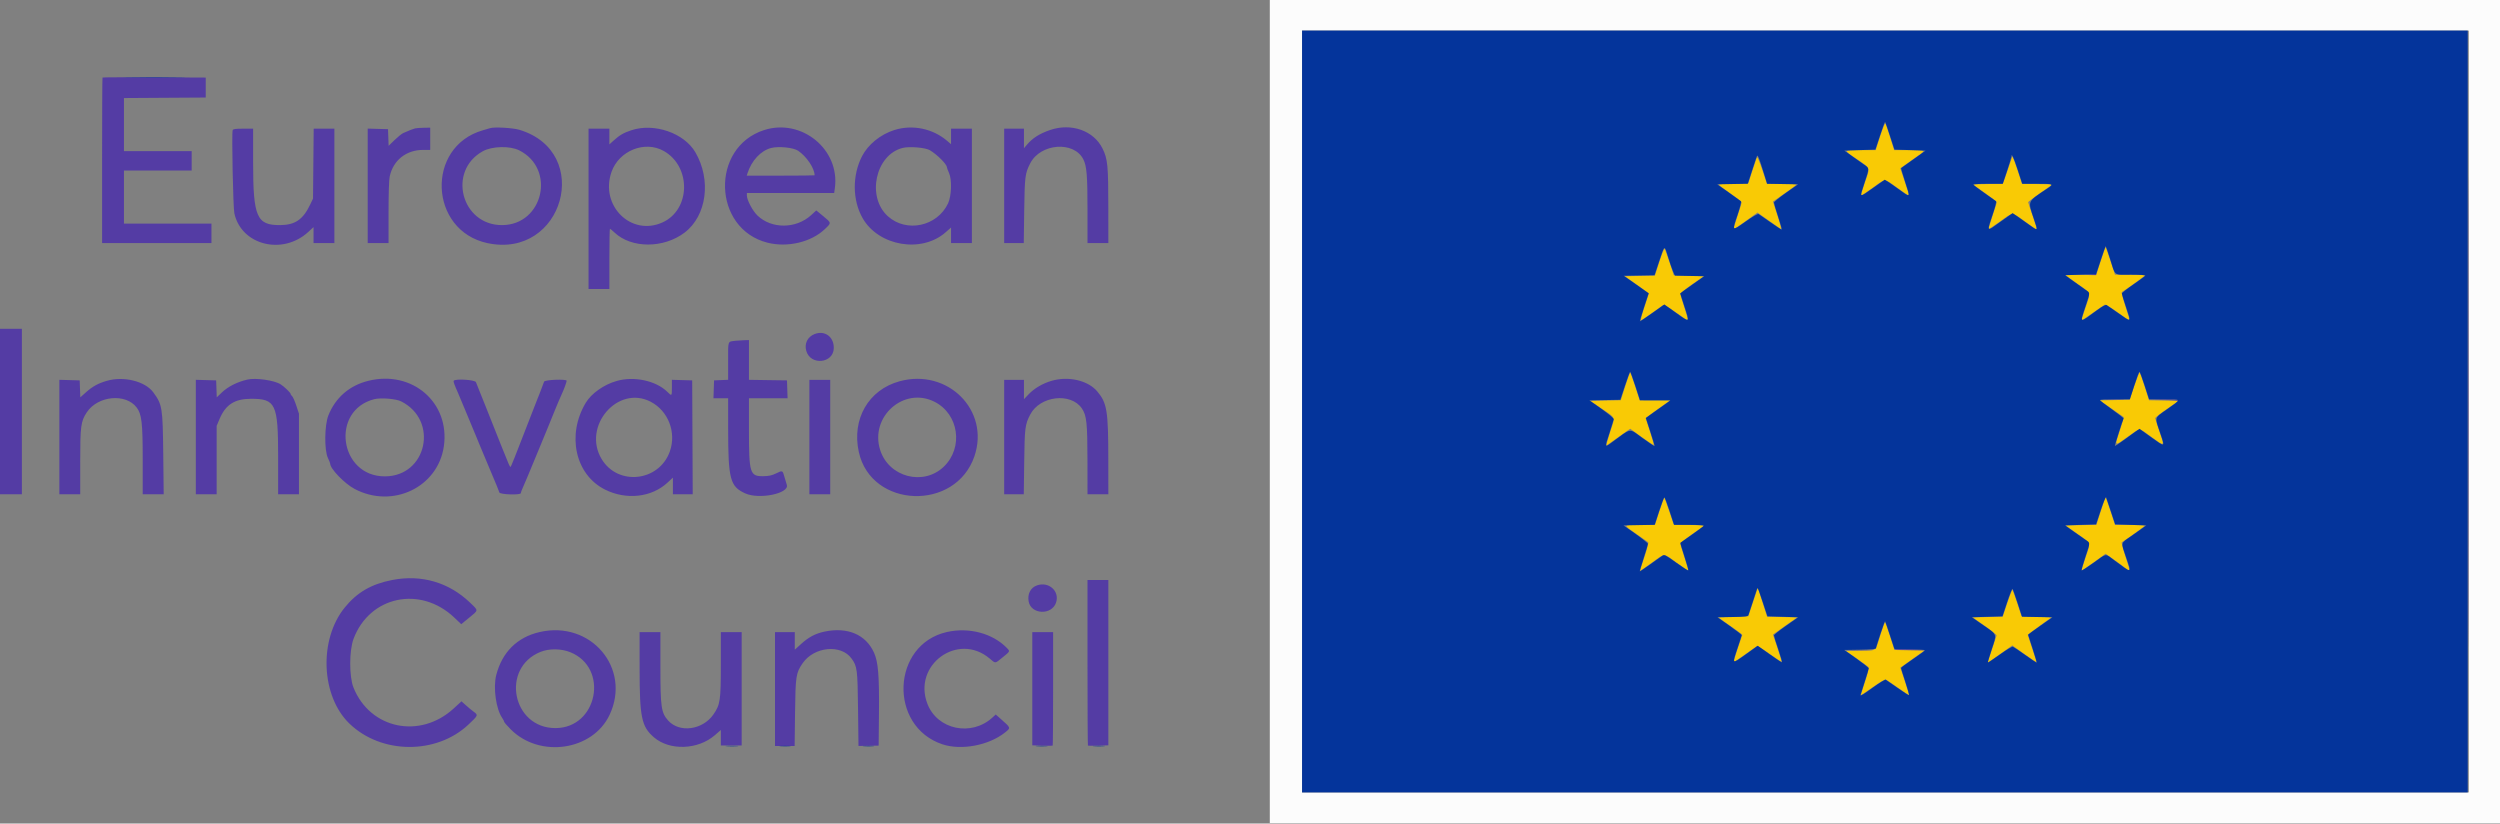
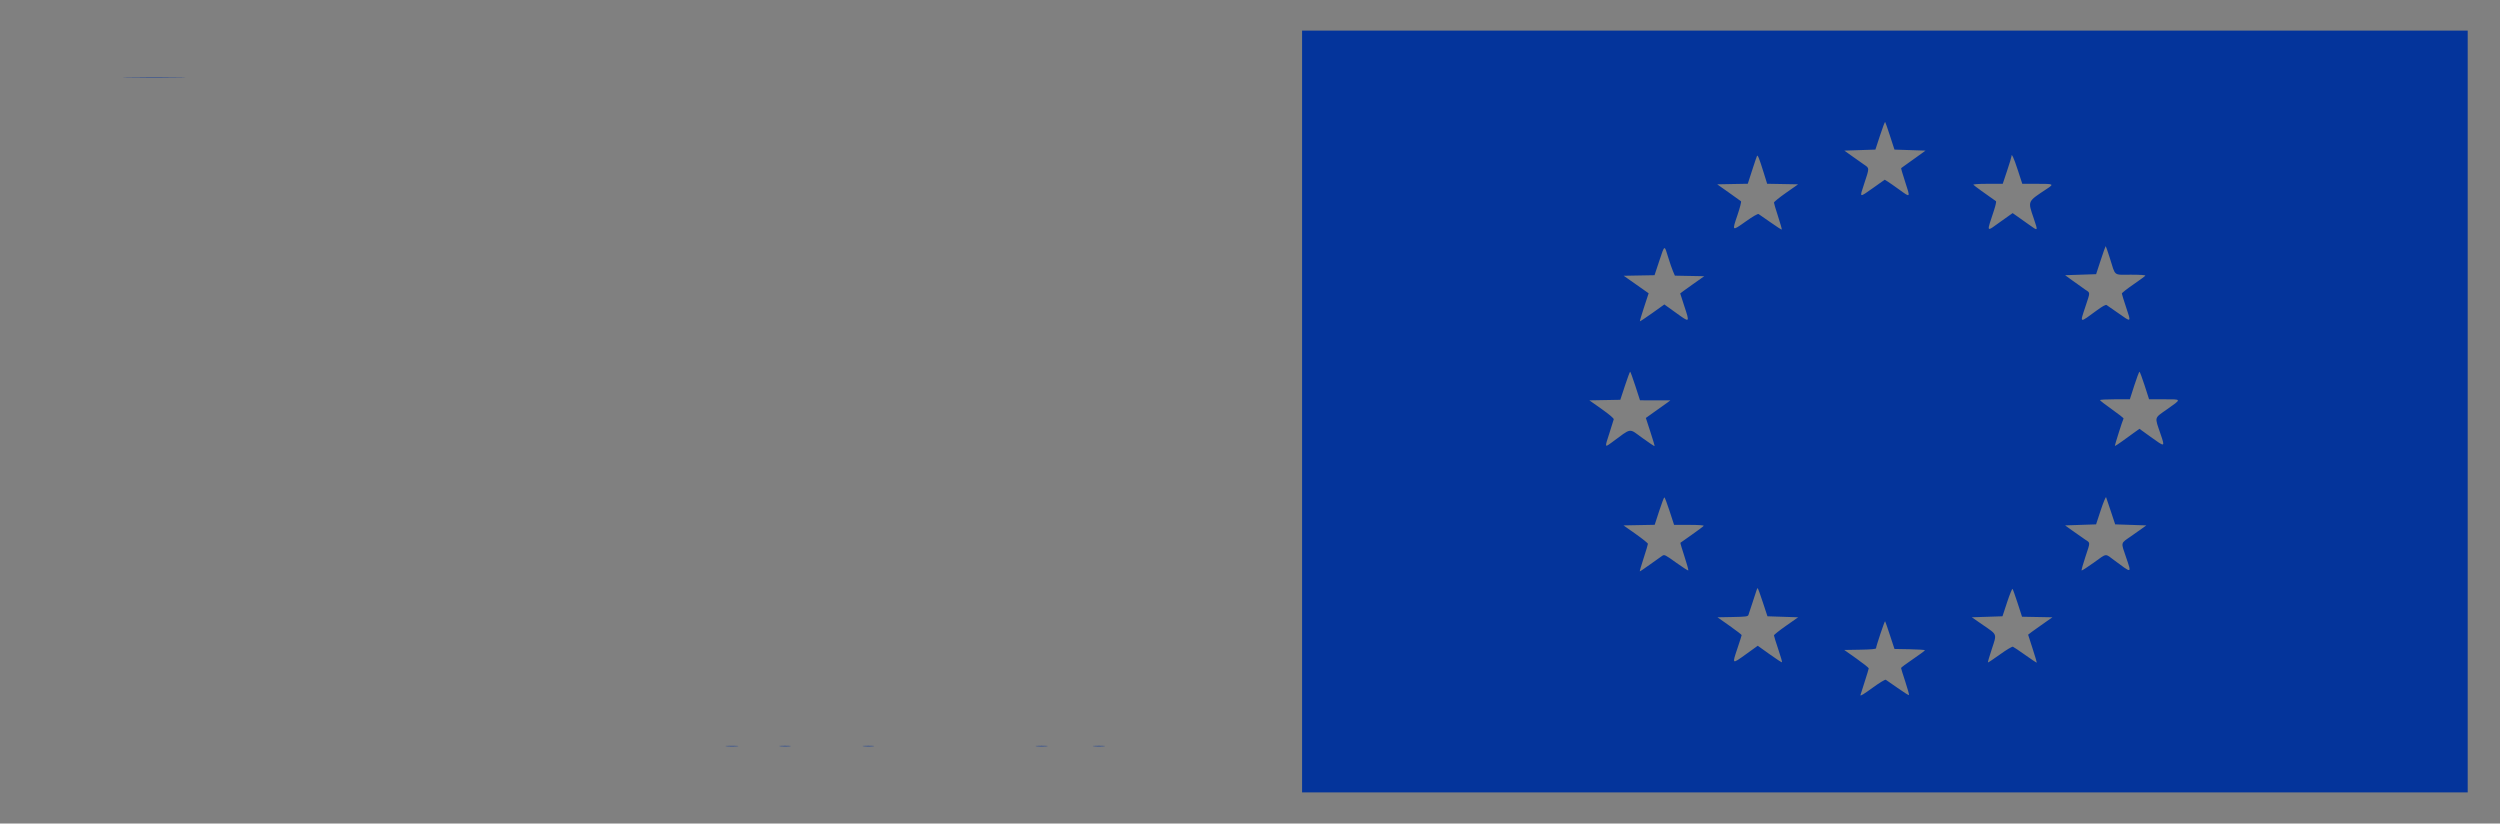
<svg xmlns="http://www.w3.org/2000/svg" width="170" height="56" viewBox="0 0 170 56" fill="none">
  <rect x="0" y="0" width="170" height="56" fill="#808080" stroke="none" />
  <g clip-path="url(#clip0_226_92)">
-     <path fill-rule="evenodd" clip-rule="evenodd" d="M86.346 27.985V55.968H128.173H170V27.985V0H128.173H86.346V27.985ZM167.875 27.985V53.885H128.208H88.541V27.985V2.083H128.208H167.875V27.985Z" fill="#FCFCFC" />
-     <path fill-rule="evenodd" clip-rule="evenodd" d="M167.839 27.985C167.839 42.249 167.847 48.084 167.857 40.953C167.867 33.82 167.867 22.149 167.857 15.017C167.847 7.884 167.839 13.72 167.839 27.985ZM6.971 5.272C6.955 5.288 6.942 7.827 6.942 10.914V16.527H10.66H14.379V15.867V15.207H11.404H8.429V13.402V11.597H10.731H13.034V10.937V10.277H10.731H8.429V8.473V6.668L11.209 6.65L13.99 6.632V5.953V5.275L10.495 5.259C8.573 5.25 6.987 5.256 6.971 5.272ZM28.227 8.73C28.093 8.762 27.802 8.876 27.413 9.052C27.315 9.096 27.053 9.307 26.831 9.522L26.427 9.914L26.406 9.349L26.385 8.784L25.695 8.765L25.004 8.745V12.636V16.527H25.712H26.421V14.447C26.421 13.172 26.452 12.225 26.5 11.999C26.739 10.895 27.627 10.191 28.776 10.194L29.254 10.194V9.437V8.68L28.812 8.688C28.568 8.692 28.305 8.711 28.227 8.73ZM33.327 8.714C33.288 8.727 33.065 8.792 32.831 8.86C28.934 9.979 29.171 15.686 33.15 16.533C38.302 17.629 40.353 10.347 35.321 8.827C34.882 8.694 33.608 8.622 33.327 8.714ZM42.945 8.853C42.402 9.03 42.132 9.188 41.703 9.578L41.438 9.819V9.285V8.75H40.729H40.021V14.2V19.652H40.729H41.438V17.603C41.438 16.477 41.455 15.555 41.476 15.555C41.497 15.555 41.639 15.672 41.792 15.817C42.943 16.901 45.129 16.899 46.556 15.814C48.058 14.672 48.383 12.235 47.285 10.356C46.52 9.046 44.499 8.346 42.945 8.853ZM51.956 8.846C48.297 10.026 48.462 15.558 52.185 16.502C53.545 16.847 55.152 16.47 56.082 15.587C56.547 15.146 56.549 15.168 55.981 14.699L55.508 14.309L55.164 14.624C54.135 15.568 52.474 15.582 51.506 14.655C51.181 14.345 50.788 13.601 50.788 13.299V13.124H53.756H56.724L56.77 12.794C57.132 10.171 54.513 8.022 51.956 8.846ZM60.809 8.844C59.87 9.142 59.026 9.828 58.617 10.624C57.944 11.937 57.962 13.62 58.662 14.841C59.752 16.74 62.671 17.235 64.302 15.797L64.671 15.473V15.999V16.527H65.379H66.088V12.638V8.75H65.379H64.671V9.277V9.806L64.418 9.588C63.43 8.738 62.044 8.452 60.809 8.844ZM71.399 8.843C70.679 9.092 70.209 9.392 69.824 9.849L69.629 10.079V9.415V8.75H68.956H68.284V12.638V16.527H68.949H69.616L69.646 14.322C69.679 11.994 69.706 11.78 70.062 11.095C70.763 9.746 73.018 9.575 73.66 10.823C73.897 11.283 73.95 11.913 73.95 14.258V16.527H74.659H75.367L75.366 14.148C75.366 11.265 75.322 10.811 74.976 10.107C74.376 8.883 72.845 8.343 71.399 8.843ZM15.822 8.852C15.747 9.044 15.85 14.116 15.937 14.51C16.413 16.674 19.22 17.377 20.966 15.77L21.321 15.443V15.985V16.527H22.029H22.738V12.638V8.75H22.034H21.331L21.308 11.128L21.285 13.506L21.088 13.918C20.605 14.931 20.061 15.301 19.049 15.307C17.454 15.317 17.212 14.757 17.212 11.044V8.75H16.537C16.006 8.75 15.854 8.772 15.822 8.852ZM35.31 10.226C37.816 11.487 36.94 15.298 34.142 15.307C31.369 15.317 30.406 11.625 32.831 10.284C33.461 9.935 34.677 9.907 35.31 10.226ZM45.13 10.263C47.017 11.324 46.968 14.258 45.05 15.125C42.912 16.092 40.78 13.979 41.583 11.689C42.09 10.247 43.846 9.541 45.13 10.263ZM54.271 10.25C54.851 10.642 55.392 11.447 55.392 11.92C55.392 11.933 54.354 11.944 53.085 11.944H50.778L50.828 11.788C51.105 10.919 51.74 10.239 52.442 10.062C52.955 9.931 53.952 10.034 54.271 10.25ZM63.23 10.214C63.722 10.505 64.388 11.17 64.388 11.372C64.388 11.409 64.455 11.589 64.537 11.771C64.74 12.221 64.702 13.335 64.467 13.832C63.727 15.4 61.636 15.844 60.372 14.702C58.914 13.385 59.531 10.53 61.375 10.06C61.834 9.943 62.924 10.033 63.23 10.214ZM142.056 18.679L141.56 18.724L142.034 18.737C142.295 18.744 142.528 18.718 142.552 18.679C142.576 18.641 142.586 18.616 142.574 18.622C142.562 18.629 142.329 18.655 142.056 18.679ZM0 27.985V33.609H0.744H1.488V27.985V22.36H0.744H0V27.985ZM55.392 22.716C54.913 22.903 54.685 23.364 54.827 23.861C55.118 24.879 56.687 24.714 56.698 23.664C56.706 22.899 56.081 22.446 55.392 22.716ZM50.044 23.17C49.462 23.242 49.513 23.112 49.513 24.545V25.826L49.034 25.846L48.556 25.866L48.536 26.474L48.515 27.082H49.014H49.513L49.514 29.147C49.516 32.599 49.645 33.086 50.682 33.553C51.632 33.982 53.7 33.551 53.502 32.966C53.459 32.843 53.385 32.592 53.336 32.409C53.222 31.983 53.207 31.977 52.771 32.192C52.491 32.33 52.291 32.374 51.917 32.38C50.988 32.394 50.929 32.204 50.929 29.188V27.082H52.242H53.556L53.535 26.474L53.515 25.866L52.222 25.848L50.929 25.828V24.476V23.124L50.593 23.134C50.408 23.14 50.161 23.156 50.044 23.17ZM7.26 25.897C6.668 26.07 6.286 26.281 5.842 26.679L5.46 27.021L5.44 26.444L5.419 25.866L4.728 25.847L4.037 25.827V29.718V33.609H4.746H5.454V31.414C5.454 28.969 5.497 28.65 5.902 28.038C6.65 26.908 8.549 26.726 9.295 27.712C9.637 28.165 9.704 28.744 9.704 31.261V33.609H10.418H11.131L11.101 30.884C11.065 27.695 11.037 27.522 10.426 26.682C9.872 25.923 8.411 25.561 7.26 25.897ZM16.823 25.811C16.127 25.971 15.502 26.288 15.073 26.699L14.739 27.019L14.719 26.443L14.698 25.866L14.007 25.847L13.316 25.827V29.718V33.609H14.025H14.733V31.284V28.959L14.924 28.504C15.338 27.515 15.951 27.12 17.071 27.118C18.748 27.115 18.913 27.465 18.913 31.049V33.609H19.621H20.329V30.871V28.132L20.146 27.576C20.046 27.27 19.918 26.983 19.863 26.938C19.808 26.893 19.762 26.825 19.762 26.786C19.762 26.708 19.332 26.293 19.087 26.136C18.656 25.859 17.399 25.679 16.823 25.811ZM25.04 25.897C23.761 26.215 22.816 27.035 22.331 28.244C22.065 28.908 22.045 30.596 22.296 31.136C22.383 31.322 22.454 31.501 22.454 31.534C22.454 31.878 23.437 32.893 24.119 33.251C26.7 34.608 29.78 33.134 30.182 30.351C30.611 27.38 28.036 25.15 25.04 25.897ZM41.934 25.905C41.058 26.155 40.211 26.755 39.83 27.392C38.52 29.583 39.12 32.283 41.142 33.292C42.588 34.015 44.303 33.825 45.387 32.822L45.758 32.478V33.043V33.609H46.432H47.105L47.087 29.738L47.069 25.866L46.378 25.847L45.688 25.827V26.35C45.688 26.951 45.69 26.949 45.376 26.643C44.602 25.884 43.118 25.566 41.934 25.905ZM61.165 25.928C59.053 26.509 57.907 28.504 58.4 30.74C59.246 34.575 64.975 34.785 66.26 31.028C67.326 27.908 64.447 25.026 61.165 25.928ZM71.506 25.896C70.908 26.07 70.336 26.404 69.955 26.804L69.629 27.145V26.488V25.832H68.956H68.284V29.72V33.609H68.95H69.617L69.646 31.404C69.677 29.081 69.704 28.867 70.056 28.189C70.718 26.915 72.823 26.67 73.572 27.78C73.89 28.252 73.945 28.761 73.948 31.3L73.95 33.609H74.659H75.367L75.365 31.266C75.364 27.94 75.279 27.41 74.621 26.624C73.99 25.869 72.667 25.56 71.506 25.896ZM30.853 25.894C30.819 25.947 30.885 26.131 31.166 26.769C31.246 26.949 31.569 27.722 31.733 28.123C31.849 28.407 31.933 28.609 32.375 29.668C32.45 29.85 32.573 30.146 32.647 30.328C32.809 30.724 33.136 31.506 33.221 31.699C33.289 31.856 33.594 32.581 33.789 33.053C33.86 33.225 33.935 33.421 33.957 33.488C34.003 33.633 35.416 33.676 35.416 33.533C35.416 33.491 35.463 33.358 35.519 33.238C35.575 33.117 35.737 32.738 35.88 32.394C36.022 32.05 36.346 31.269 36.6 30.658C36.853 30.047 37.122 29.398 37.195 29.217C37.269 29.036 37.393 28.731 37.471 28.54C37.549 28.349 37.672 28.044 37.746 27.863C37.919 27.435 38.091 27.034 38.221 26.753C38.352 26.472 38.533 25.973 38.533 25.893C38.533 25.762 37.045 25.821 36.998 25.953C36.911 26.202 36.608 26.988 36.483 27.29C36.413 27.462 36.284 27.79 36.198 28.019C36.111 28.248 35.966 28.623 35.874 28.852C35.783 29.082 35.576 29.613 35.415 30.033C35.254 30.453 35.064 30.937 34.994 31.109C34.923 31.281 34.828 31.514 34.782 31.626C34.7 31.828 34.697 31.824 34.452 31.209C34.316 30.868 34.146 30.448 34.073 30.276C34 30.104 33.745 29.464 33.507 28.852C33.267 28.241 33.013 27.601 32.941 27.429C32.87 27.257 32.725 26.898 32.62 26.631C32.515 26.363 32.401 26.074 32.366 25.988C32.3 25.823 30.95 25.739 30.853 25.894ZM55.038 29.72V33.609H55.746H56.454V29.72V25.832H55.746H55.038V29.72ZM27.271 27.29C29.854 28.58 29.035 32.388 26.173 32.393C23.066 32.398 22.452 27.905 25.456 27.143C25.891 27.033 26.924 27.116 27.271 27.29ZM44.236 27.313C45.438 27.931 46.008 29.398 45.55 30.696C44.824 32.754 42.017 33.066 40.908 31.211C39.581 28.99 41.995 26.163 44.236 27.313ZM63.55 27.322C65.198 28.155 65.527 30.425 64.187 31.726C62.807 33.065 60.444 32.454 59.853 30.605C59.128 28.339 61.462 26.267 63.55 27.322ZM143.278 27.203C143.561 27.216 144.023 27.216 144.305 27.203C144.588 27.19 144.356 27.179 143.792 27.179C143.227 27.179 142.995 27.19 143.278 27.203ZM147.106 27.203C147.834 27.218 148.104 27.246 148.069 27.302C148.039 27.351 148.052 27.362 148.101 27.331C148.334 27.191 148.108 27.152 147.138 27.166L146.094 27.182L147.106 27.203ZM26.662 39.441C25.243 39.72 24.277 40.282 23.438 41.317C21.67 43.498 21.826 47.333 23.758 49.201C25.924 51.296 29.665 51.328 31.854 49.271C32.52 48.645 32.527 48.627 32.212 48.398C32.085 48.307 31.846 48.109 31.681 47.96L31.381 47.69L30.847 48.179C28.554 50.278 25.169 49.571 24.038 46.756C23.739 46.014 23.741 44.242 24.041 43.442C25.133 40.531 28.587 39.803 30.894 41.997L31.364 42.444L31.903 42.004C32.553 41.472 32.549 41.541 31.962 40.978C30.516 39.593 28.648 39.051 26.662 39.441ZM73.95 45.055C73.95 48.142 73.963 50.681 73.979 50.697C73.996 50.713 74.314 50.716 74.687 50.704L75.367 50.682V45.062V39.442H74.659H73.95V45.055ZM70.515 39.806C70.08 39.958 69.859 40.383 69.947 40.893C70.101 41.79 71.514 41.855 71.811 40.979C72.073 40.203 71.32 39.522 70.515 39.806ZM36.691 42.98C35.169 43.332 34.146 44.346 33.745 45.9C33.524 46.757 33.729 48.222 34.154 48.827C34.225 48.929 34.283 49.042 34.283 49.08C34.283 49.117 34.482 49.348 34.726 49.593C36.697 51.576 40.307 51.047 41.453 48.608C42.941 45.439 40.179 42.173 36.691 42.98ZM56.05 42.953C55.444 43.083 54.984 43.327 54.477 43.788L54.046 44.179V43.581V42.984H53.373H52.7V46.855V50.726H53.367H54.035L54.063 48.469C54.095 45.958 54.126 45.757 54.581 45.098C55.36 43.969 57.189 43.791 57.902 44.776C58.291 45.315 58.315 45.498 58.347 48.226L58.377 50.726L59.063 50.714L59.748 50.702L59.77 48.527C59.795 45.946 59.719 45.015 59.433 44.381C58.874 43.143 57.623 42.615 56.05 42.953ZM64.388 42.977C60.619 43.827 60.4 49.387 64.087 50.614C65.371 51.041 67.239 50.688 68.337 49.812C68.747 49.483 68.756 49.513 68.051 48.887L67.711 48.586L67.484 48.794C66.054 50.101 63.751 49.621 63.069 47.873C62.035 45.224 65.134 42.954 67.295 44.778C67.714 45.132 67.638 45.139 68.177 44.702C68.695 44.283 68.689 44.295 68.478 44.074C67.515 43.07 65.898 42.636 64.388 42.977ZM43.493 45.466C43.494 48.782 43.625 49.411 44.466 50.136C45.538 51.061 47.467 50.992 48.617 49.988L49.017 49.639V50.165V50.691H49.725H50.434V46.837V42.984H49.725H49.017V45.192C49.017 47.634 48.974 47.917 48.512 48.584C47.776 49.643 46.204 49.854 45.435 48.996C44.961 48.468 44.908 48.102 44.908 45.308V42.984H44.2H43.492L43.493 45.466ZM70.196 46.833V50.682L70.875 50.704C71.248 50.716 71.567 50.713 71.583 50.697C71.599 50.681 71.612 48.939 71.612 46.826V42.984H70.904H70.196V46.833ZM128.832 44.178C128.897 44.242 130.9 44.282 130.9 44.219C130.9 44.193 130.424 44.161 129.841 44.15C129.258 44.139 128.804 44.151 128.832 44.178ZM38.778 44.349C41.434 45.419 40.638 49.505 37.773 49.51C34.831 49.515 34.03 45.426 36.757 44.327C37.341 44.091 38.16 44.1 38.778 44.349ZM125.963 44.216C126.266 44.228 126.744 44.228 127.025 44.216C127.306 44.202 127.057 44.191 126.473 44.192C125.888 44.192 125.659 44.203 125.963 44.216Z" fill="#543CA4" />
-     <path fill-rule="evenodd" clip-rule="evenodd" d="M127.852 9.263L127.547 10.208H126.532C125.326 10.208 125.337 10.186 126.231 10.797C127.232 11.48 127.179 11.339 126.821 12.393C126.653 12.888 126.525 13.302 126.537 13.314C126.548 13.326 126.906 13.085 127.33 12.779C128.264 12.108 128.091 12.108 129.021 12.776C129.446 13.081 129.802 13.321 129.813 13.31C129.824 13.3 129.695 12.875 129.526 12.367L129.219 11.444L129.623 11.156C129.845 10.997 130.207 10.742 130.426 10.59C130.971 10.212 130.966 10.208 129.815 10.208H128.8L128.531 9.348C128.383 8.875 128.238 8.45 128.209 8.403C128.178 8.354 128.028 8.715 127.852 9.263ZM119.471 10.694C119.446 10.751 119.304 11.173 119.155 11.632L118.885 12.465L117.88 12.484C117.327 12.494 116.876 12.526 116.877 12.554C116.878 12.581 117.228 12.847 117.656 13.145C118.084 13.443 118.434 13.721 118.434 13.764C118.434 13.806 118.304 14.23 118.146 14.706C117.989 15.182 117.869 15.58 117.881 15.592C117.893 15.604 118.264 15.352 118.706 15.033L119.51 14.452L120.264 14.99C120.679 15.286 121.055 15.549 121.099 15.575C121.143 15.601 121.04 15.193 120.869 14.668C120.699 14.144 120.559 13.712 120.559 13.709C120.559 13.707 120.91 13.459 121.341 13.16C121.771 12.861 122.139 12.59 122.159 12.558C122.18 12.526 121.735 12.499 121.173 12.499H120.149L119.833 11.544C119.647 10.986 119.497 10.633 119.471 10.694ZM136.837 10.663C136.816 10.699 136.728 10.947 136.642 11.215C136.556 11.482 136.421 11.88 136.341 12.098L136.197 12.496L135.168 12.515L134.138 12.534L134.963 13.114C135.417 13.434 135.788 13.715 135.787 13.739C135.787 13.764 135.66 14.172 135.504 14.646C135.348 15.12 135.221 15.534 135.221 15.565C135.221 15.598 135.568 15.374 135.992 15.068C136.925 14.396 136.775 14.396 137.709 15.069C138.133 15.374 138.494 15.624 138.51 15.624C138.527 15.624 138.399 15.211 138.226 14.707C138.054 14.203 137.913 13.771 137.913 13.748C137.913 13.724 138.286 13.442 138.743 13.12L139.573 12.534L138.531 12.515L137.491 12.496L137.183 11.547C137.014 11.025 136.858 10.627 136.837 10.663ZM142.848 17.759L142.537 18.714L141.5 18.69C140.929 18.677 140.463 18.681 140.463 18.701C140.463 18.721 140.829 18.993 141.277 19.304C142.218 19.959 142.182 19.847 141.809 20.934C141.653 21.388 141.536 21.769 141.548 21.78C141.56 21.792 141.902 21.565 142.309 21.275C142.716 20.985 143.087 20.733 143.135 20.714C143.183 20.695 143.577 20.935 144.01 21.247C144.443 21.558 144.806 21.804 144.816 21.792C144.827 21.78 144.697 21.349 144.528 20.835C144.359 20.321 144.249 19.884 144.283 19.863C144.608 19.666 145.841 18.772 145.843 18.732C145.844 18.703 145.39 18.679 144.832 18.679H143.818L143.511 17.742C143.342 17.227 143.194 16.805 143.181 16.805C143.169 16.805 143.019 17.235 142.848 17.759ZM112.835 17.804L112.532 18.745L111.508 18.764L110.485 18.784L111.307 19.36C111.759 19.677 112.129 19.942 112.129 19.95C112.129 19.958 111.99 20.38 111.821 20.888C111.629 21.463 111.548 21.798 111.604 21.777C111.654 21.758 111.992 21.528 112.355 21.266C112.718 21.004 113.054 20.767 113.101 20.739C113.153 20.708 113.498 20.91 113.975 21.252C114.408 21.562 114.774 21.804 114.788 21.79C114.802 21.776 114.688 21.379 114.534 20.908C114.38 20.437 114.255 20.016 114.257 19.973C114.259 19.93 114.619 19.645 115.059 19.339L115.858 18.784L114.836 18.749L113.815 18.714L113.531 17.846C113.375 17.369 113.223 16.952 113.192 16.921C113.163 16.889 113.002 17.287 112.835 17.804ZM145.138 26.236L144.819 27.186L143.802 27.205L142.784 27.225L143.589 27.787C144.032 28.096 144.404 28.358 144.418 28.37C144.431 28.381 144.311 28.788 144.15 29.274C143.782 30.387 143.756 30.365 144.669 29.715C145.595 29.055 145.383 29.054 146.31 29.723C147.22 30.38 147.2 30.395 146.838 29.34C146.682 28.885 146.554 28.477 146.554 28.436C146.554 28.394 146.913 28.111 147.351 27.808L148.148 27.256L147.14 27.236L146.133 27.217L145.838 26.299C145.676 25.794 145.524 25.359 145.5 25.333C145.476 25.307 145.313 25.713 145.138 26.236ZM110.511 26.281L110.213 27.217L109.178 27.236L108.141 27.256L108.928 27.796C109.906 28.467 109.846 28.293 109.481 29.404C109.31 29.924 109.206 30.323 109.251 30.29C109.295 30.257 109.674 29.988 110.093 29.692L110.854 29.153L111.638 29.721C112.07 30.033 112.437 30.275 112.454 30.259C112.471 30.242 112.354 29.826 112.193 29.335L111.902 28.441L112.074 28.3C112.168 28.222 112.545 27.947 112.911 27.689L113.575 27.221H112.535H111.494L111.193 26.283C111.027 25.768 110.873 25.346 110.85 25.346C110.827 25.346 110.675 25.767 110.511 26.281ZM112.842 34.756L112.537 35.693H111.515C110.326 35.693 110.336 35.663 111.301 36.329C111.698 36.604 112.049 36.849 112.081 36.876C112.113 36.902 111.997 37.35 111.823 37.87C111.648 38.391 111.518 38.817 111.532 38.817C111.546 38.817 111.905 38.567 112.329 38.261C113.258 37.592 113.08 37.592 114.008 38.26C114.431 38.564 114.788 38.803 114.8 38.791C114.812 38.779 114.694 38.378 114.538 37.899C114.382 37.419 114.254 36.997 114.254 36.958C114.254 36.919 114.629 36.627 115.087 36.308L115.919 35.727L114.862 35.693L113.806 35.657L113.509 34.77C113.345 34.283 113.198 33.869 113.18 33.852C113.162 33.834 113.01 34.241 112.842 34.756ZM142.856 34.753L142.555 35.689L141.501 35.708L140.448 35.727L141.27 36.303C142.217 36.967 142.179 36.852 141.808 37.944C141.653 38.4 141.537 38.782 141.548 38.794C141.56 38.805 141.933 38.554 142.377 38.234L143.184 37.654L143.824 38.109C144.177 38.359 144.536 38.626 144.624 38.702C144.868 38.915 144.861 38.852 144.53 37.848C144.36 37.334 144.249 36.896 144.282 36.875C144.654 36.643 145.84 35.784 145.843 35.745C145.844 35.716 145.39 35.693 144.832 35.693H143.818L143.511 34.755C143.342 34.239 143.194 33.818 143.18 33.818C143.167 33.818 143.022 34.238 142.856 34.753ZM119.209 40.936L118.888 41.907L117.864 41.942L116.84 41.977L117.229 42.258C117.443 42.413 117.817 42.675 118.06 42.84C118.303 43.005 118.49 43.16 118.476 43.184C118.443 43.239 117.867 44.993 117.867 45.036C117.867 45.054 118.21 44.824 118.628 44.526C119.047 44.227 119.424 43.962 119.466 43.937C119.508 43.913 119.888 44.141 120.31 44.445C120.732 44.749 121.102 44.997 121.132 44.997C121.162 44.997 121.045 44.584 120.872 44.08C120.7 43.576 120.559 43.159 120.559 43.153C120.559 43.148 120.931 42.881 121.387 42.56L122.217 41.977L121.189 41.958L120.162 41.938L119.846 40.952L119.53 39.965L119.209 40.936ZM136.496 41.005L136.184 41.938L135.161 41.958L134.138 41.977L134.967 42.56C135.422 42.88 135.782 43.177 135.766 43.219C135.741 43.287 135.641 43.591 135.254 44.774L135.157 45.071L135.561 44.789C135.783 44.635 136.161 44.369 136.4 44.198L136.836 43.888L137.658 44.476C138.109 44.799 138.479 45.045 138.479 45.021C138.479 44.998 138.345 44.573 138.182 44.076L137.885 43.174L138.063 43.027C138.162 42.946 138.527 42.676 138.874 42.428L139.506 41.977L138.485 41.942L137.463 41.907L137.174 41.026C137.015 40.541 136.868 40.129 136.846 40.108C136.825 40.088 136.667 40.491 136.496 41.005ZM127.895 43.101C127.497 44.366 127.665 44.227 126.516 44.249L125.527 44.268L126.268 44.784C126.675 45.068 127.035 45.334 127.067 45.374C127.1 45.417 126.996 45.836 126.825 46.351C126.659 46.848 126.532 47.262 126.54 47.272C126.549 47.282 126.914 47.037 127.35 46.727C127.785 46.418 128.181 46.181 128.229 46.201C128.276 46.22 128.648 46.472 129.054 46.761C129.461 47.049 129.803 47.276 129.814 47.266C129.824 47.255 129.695 46.831 129.527 46.324L129.22 45.4L129.559 45.161C129.745 45.03 130.113 44.768 130.377 44.58L130.856 44.237L129.838 44.218L128.819 44.199L128.521 43.274C128.357 42.765 128.207 42.334 128.188 42.315C128.169 42.297 128.037 42.65 127.895 43.101Z" fill="#F9CA05" />
    <path fill-rule="evenodd" clip-rule="evenodd" d="M88.541 27.984V53.885H128.173H167.804V27.984V2.083H128.173H88.541V27.984ZM8.766 5.26C9.71 5.271 11.256 5.271 12.201 5.26C13.146 5.249 12.373 5.24 10.483 5.24C8.594 5.24 7.821 5.249 8.766 5.26ZM128.523 9.248L128.823 10.173L129.879 10.207L130.935 10.242L130.687 10.423C130.551 10.522 130.185 10.784 129.873 11.006C129.561 11.227 129.294 11.418 129.279 11.431C129.263 11.443 129.386 11.863 129.55 12.364C129.912 13.466 129.921 13.452 129.166 12.906C128.831 12.663 128.467 12.409 128.358 12.342L128.159 12.221L127.365 12.784C126.417 13.457 126.442 13.467 126.749 12.541C127.133 11.379 127.134 11.452 126.741 11.182C126.555 11.053 126.18 10.789 125.909 10.595L125.415 10.242L126.471 10.207L127.527 10.173L127.841 9.215C128.013 8.688 128.17 8.272 128.189 8.291C128.208 8.309 128.358 8.74 128.523 9.248ZM119.923 11.716L120.166 12.496L121.22 12.515L122.273 12.534L121.451 13.11C120.999 13.427 120.629 13.726 120.629 13.776C120.629 13.825 120.756 14.251 120.91 14.723C121.065 15.195 121.178 15.595 121.161 15.611C121.145 15.627 120.803 15.408 120.402 15.123C120.001 14.838 119.633 14.583 119.583 14.555C119.529 14.524 119.189 14.72 118.699 15.068C117.765 15.732 117.77 15.736 118.152 14.611C118.315 14.13 118.421 13.713 118.388 13.686C118.354 13.657 117.976 13.387 117.548 13.084L116.769 12.534L117.809 12.514L118.85 12.495L119.146 11.577C119.309 11.072 119.459 10.632 119.479 10.598C119.527 10.517 119.634 10.783 119.923 11.716ZM137.209 11.56L137.515 12.499H138.528C139.656 12.499 139.683 12.512 139.205 12.829C137.841 13.733 137.883 13.639 138.296 14.858C138.594 15.741 138.603 15.73 137.967 15.274C137.684 15.07 137.318 14.811 137.155 14.698L136.858 14.491L136.103 15.028C135.013 15.803 135.073 15.894 135.601 14.272C135.7 13.968 135.757 13.702 135.728 13.682C135.043 13.209 134.22 12.61 134.189 12.562C134.166 12.525 134.577 12.499 135.168 12.499H136.186L136.483 11.611C136.646 11.122 136.779 10.683 136.779 10.634C136.779 10.384 136.934 10.719 137.209 11.56ZM143.469 17.551C143.868 18.819 143.691 18.679 144.892 18.679C145.541 18.679 145.909 18.704 145.882 18.747C145.859 18.784 145.491 19.054 145.064 19.347C144.637 19.64 144.287 19.916 144.287 19.961C144.287 20.005 144.417 20.426 144.575 20.896C144.928 21.946 144.945 21.932 144.064 21.309C143.665 21.028 143.297 20.772 143.247 20.742C143.187 20.706 142.962 20.829 142.606 21.09C141.373 21.996 141.425 22.011 141.802 20.869C142.15 19.814 142.152 19.937 141.789 19.69C141.624 19.577 141.25 19.312 140.958 19.099L140.427 18.714L141.482 18.679L142.536 18.644L142.849 17.689C143.021 17.165 143.173 16.735 143.187 16.735C143.2 16.735 143.327 17.102 143.469 17.551ZM113.432 17.482C113.545 17.854 113.695 18.29 113.766 18.451L113.893 18.745L114.89 18.764L115.887 18.783L115.071 19.36C114.622 19.678 114.254 19.945 114.254 19.954C114.254 19.963 114.382 20.36 114.539 20.835C114.91 21.962 114.917 21.956 113.981 21.282L113.176 20.703L112.357 21.288C111.906 21.609 111.526 21.861 111.513 21.848C111.5 21.835 111.628 21.401 111.798 20.884L112.107 19.944L111.26 19.348L110.413 18.752L111.46 18.733L112.508 18.714L112.825 17.759C113.204 16.622 113.175 16.635 113.432 17.482ZM111.205 26.248L111.52 27.22L112.551 27.222L113.581 27.224L113.404 27.362C113.307 27.439 112.932 27.705 112.572 27.954C112.211 28.204 111.917 28.414 111.918 28.421C111.919 28.429 112.058 28.857 112.228 29.373C112.397 29.888 112.525 30.323 112.512 30.337C112.499 30.352 112.135 30.11 111.704 29.799C110.732 29.098 110.997 29.061 109.595 30.09C109.112 30.445 109.114 30.451 109.437 29.462C109.589 28.997 109.723 28.571 109.734 28.514C109.748 28.45 109.44 28.187 108.917 27.817L108.077 27.224L109.129 27.205L110.181 27.186L110.496 26.231C110.669 25.706 110.828 25.276 110.85 25.276C110.872 25.276 111.031 25.714 111.205 26.248ZM145.835 26.213L146.137 27.151H147.166C148.375 27.151 148.366 27.122 147.369 27.825C146.47 28.459 146.51 28.317 146.906 29.479C147.229 30.427 147.239 30.424 146.258 29.718L145.483 29.159L145.115 29.422C144.913 29.566 144.544 29.834 144.294 30.016C144.044 30.198 143.828 30.335 143.814 30.32C143.79 30.297 144.336 28.573 144.402 28.46C144.417 28.435 144.063 28.155 143.615 27.839C143.166 27.523 142.8 27.239 142.8 27.208C142.8 27.176 143.257 27.151 143.815 27.151H144.83L145.132 26.213C145.298 25.698 145.457 25.276 145.484 25.276C145.511 25.276 145.669 25.698 145.835 26.213ZM143.544 34.789L143.832 35.657L144.89 35.692L145.949 35.727L145.76 35.865C145.657 35.942 145.283 36.205 144.93 36.451C144.18 36.973 144.213 36.836 144.577 37.907C144.955 39.02 144.995 39.009 143.781 38.108C143.124 37.62 143.299 37.599 142.367 38.267C141.936 38.575 141.567 38.812 141.548 38.793C141.528 38.774 141.643 38.364 141.802 37.882C142.153 36.82 142.154 36.933 141.791 36.691C141.625 36.581 141.25 36.319 140.958 36.109L140.427 35.727L141.48 35.692L142.533 35.657L142.853 34.685C143.03 34.151 143.193 33.76 143.216 33.817C143.238 33.874 143.386 34.312 143.544 34.789ZM113.533 34.755L113.838 35.692H114.865C115.5 35.692 115.876 35.717 115.85 35.758C115.827 35.795 115.466 36.065 115.049 36.358C114.631 36.652 114.279 36.9 114.267 36.91C114.254 36.92 114.378 37.338 114.543 37.839C114.708 38.339 114.826 38.766 114.803 38.787C114.782 38.809 114.409 38.571 113.976 38.259C113.227 37.719 113.181 37.697 113.031 37.796C112.944 37.854 112.57 38.119 112.2 38.386C111.83 38.654 111.517 38.863 111.505 38.852C111.492 38.84 111.612 38.433 111.77 37.947C111.929 37.461 112.058 37.026 112.058 36.98C112.058 36.935 111.685 36.634 111.228 36.312L110.398 35.727L111.459 35.707L112.519 35.687L112.823 34.752C112.991 34.238 113.15 33.817 113.177 33.818C113.205 33.818 113.364 34.24 113.533 34.755ZM119.88 40.979L120.186 41.907L121.23 41.942L122.274 41.976L121.451 42.553C120.999 42.87 120.629 43.164 120.629 43.206C120.629 43.249 120.76 43.671 120.92 44.144C121.08 44.617 121.197 45.019 121.178 45.037C121.16 45.055 120.781 44.809 120.336 44.49L119.527 43.911L118.716 44.495C117.766 45.178 117.777 45.186 118.146 44.088C118.304 43.619 118.433 43.212 118.433 43.185C118.433 43.158 118.064 42.875 117.612 42.556L116.79 41.976L117.818 41.957C118.713 41.941 118.851 41.922 118.893 41.818C118.919 41.753 119.05 41.355 119.184 40.935C119.493 39.968 119.492 39.97 119.537 40.014C119.557 40.035 119.712 40.469 119.88 40.979ZM137.201 41.02L137.498 41.938L138.529 41.957L139.562 41.976L138.737 42.557C138.283 42.876 137.912 43.146 137.912 43.158C137.912 43.169 138.052 43.604 138.223 44.123C138.393 44.642 138.516 45.066 138.495 45.066C138.474 45.066 138.124 44.83 137.717 44.541C137.311 44.252 136.933 43.999 136.878 43.978C136.822 43.957 136.437 44.186 135.992 44.507C135.559 44.819 135.193 45.062 135.178 45.047C135.163 45.032 135.281 44.624 135.441 44.14C135.792 43.076 135.829 43.181 134.869 42.518L134.084 41.976L135.127 41.942L136.169 41.907L136.485 40.948C136.659 40.422 136.824 40.016 136.852 40.046C136.88 40.076 137.037 40.515 137.201 41.02ZM128.519 43.201L128.824 44.129L129.862 44.148C130.433 44.159 130.899 44.19 130.898 44.217C130.896 44.245 130.53 44.516 130.083 44.819C129.636 45.121 129.271 45.394 129.271 45.423C129.271 45.453 129.401 45.871 129.56 46.353C129.72 46.836 129.833 47.246 129.812 47.267C129.792 47.287 129.446 47.071 129.045 46.786C128.643 46.501 128.278 46.248 128.232 46.223C128.187 46.198 127.806 46.427 127.385 46.733C126.723 47.214 126.508 47.346 126.508 47.271C126.508 47.261 126.635 46.863 126.79 46.386C126.945 45.908 127.073 45.486 127.074 45.447C127.074 45.408 126.7 45.111 126.243 44.787L125.41 44.198L126.491 44.179C127.244 44.166 127.571 44.136 127.571 44.08C127.571 43.954 128.154 42.212 128.186 42.244C128.202 42.26 128.352 42.69 128.519 43.201ZM49.426 50.742C49.632 50.757 49.951 50.756 50.135 50.742C50.318 50.728 50.15 50.716 49.76 50.717C49.371 50.717 49.22 50.728 49.426 50.742ZM53.074 50.742C53.26 50.757 53.547 50.756 53.711 50.742C53.876 50.727 53.723 50.715 53.373 50.716C53.022 50.716 52.888 50.728 53.074 50.742ZM58.74 50.742C58.927 50.757 59.214 50.756 59.378 50.742C59.542 50.727 59.39 50.715 59.04 50.716C58.689 50.716 58.554 50.728 58.74 50.742ZM70.497 50.742C70.682 50.757 70.985 50.757 71.169 50.742C71.355 50.728 71.203 50.716 70.833 50.716C70.463 50.716 70.312 50.728 70.497 50.742ZM74.393 50.742C74.578 50.757 74.881 50.757 75.066 50.742C75.25 50.728 75.099 50.716 74.729 50.716C74.359 50.716 74.207 50.728 74.393 50.742Z" fill="#04349B" />
  </g>
  <defs>
    <clipPath id="clip0_226_92">
      <rect width="170" height="56" fill="white" />
    </clipPath>
  </defs>
</svg>